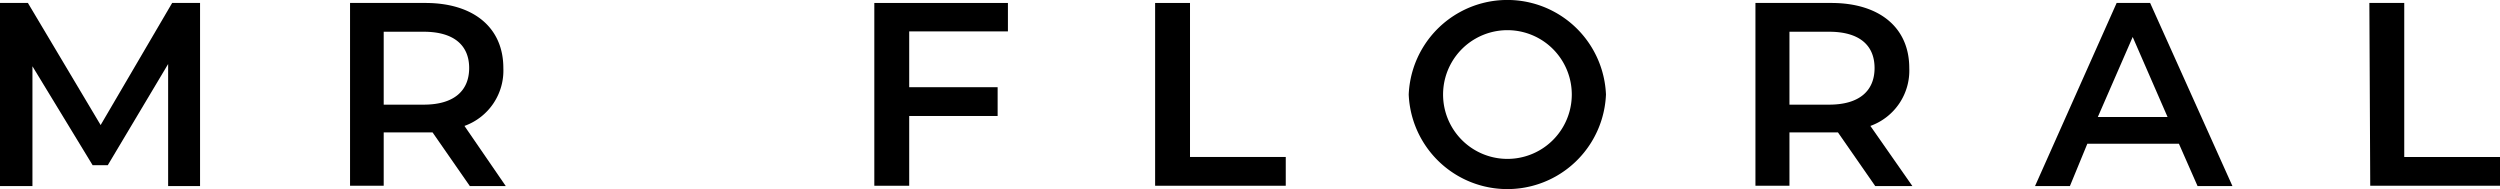
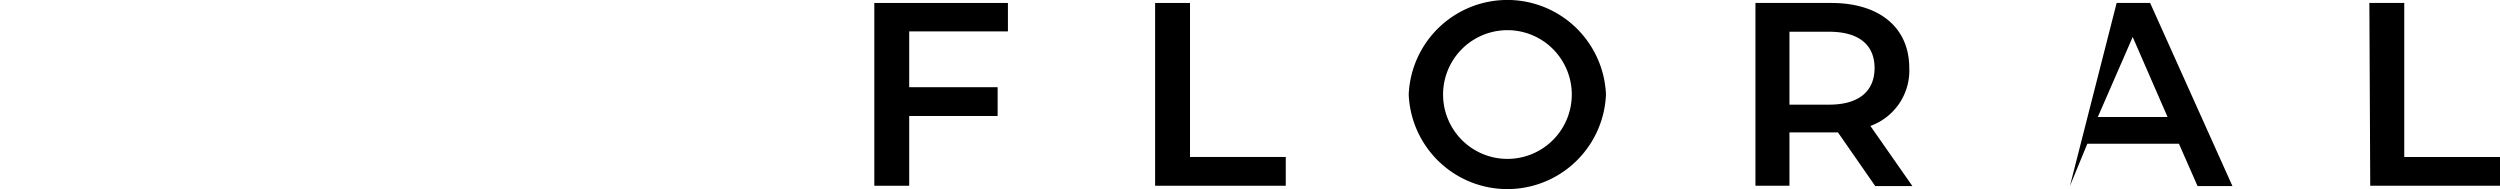
<svg xmlns="http://www.w3.org/2000/svg" viewBox="0 0 143.34 10.84">
  <title>mr-floral-logo</title>
-   <path d="M9.64,10.67v-7L6.18,9.47H5.31L1.86,3.8v6.87H0V.17H1.6l4.17,7,4.1-7h1.6v10.5Z" />
-   <path d="M26.94,10.67,24.8,7.59H22v3.06H20.07V.17h4.32c2.76,0,4.47,1.41,4.47,3.73a3.37,3.37,0,0,1-2.23,3.32L29,10.67ZM24.3,1.82H22V6h2.3c1.71,0,2.6-.78,2.6-2.1S26,1.82,24.3,1.82Z" />
  <path d="M52.13,1.8V5H57.2V6.65H52.13v4h-2V.17h7.66V1.8Z" />
  <path d="M66.23.17h2V9h5.49v1.65H66.23Z" />
  <path d="M80.77,5.42a5.66,5.66,0,0,1,11.31,0,5.66,5.66,0,0,1-11.31,0Zm9.35,0a3.69,3.69,0,1,0-7.38,0h0a3.69,3.69,0,1,0,7.38,0Z" />
  <path d="M107.52,10.67l-2.14-3.08H102.6v3.06h-1.95V.17H105c2.76,0,4.47,1.41,4.47,3.73a3.37,3.37,0,0,1-2.23,3.32l2.41,3.45Zm-2.64-8.85H102.6V6h2.28c1.71,0,2.6-.78,2.6-2.1S106.59,1.82,104.88,1.82Z" />
-   <path d="M124.93,8.24h-5.25l-1,2.43h-2L121.36.17h1.92L128,10.67h-2Zm-.65-1.53-2-4.59-2,4.59Z" />
+   <path d="M124.93,8.24h-5.25l-1,2.43L121.36.17h1.92L128,10.67h-2Zm-.65-1.53-2-4.59-2,4.59Z" />
  <path d="M135.85.17h2V9h5.49v1.65H135.9Z" />
</svg>